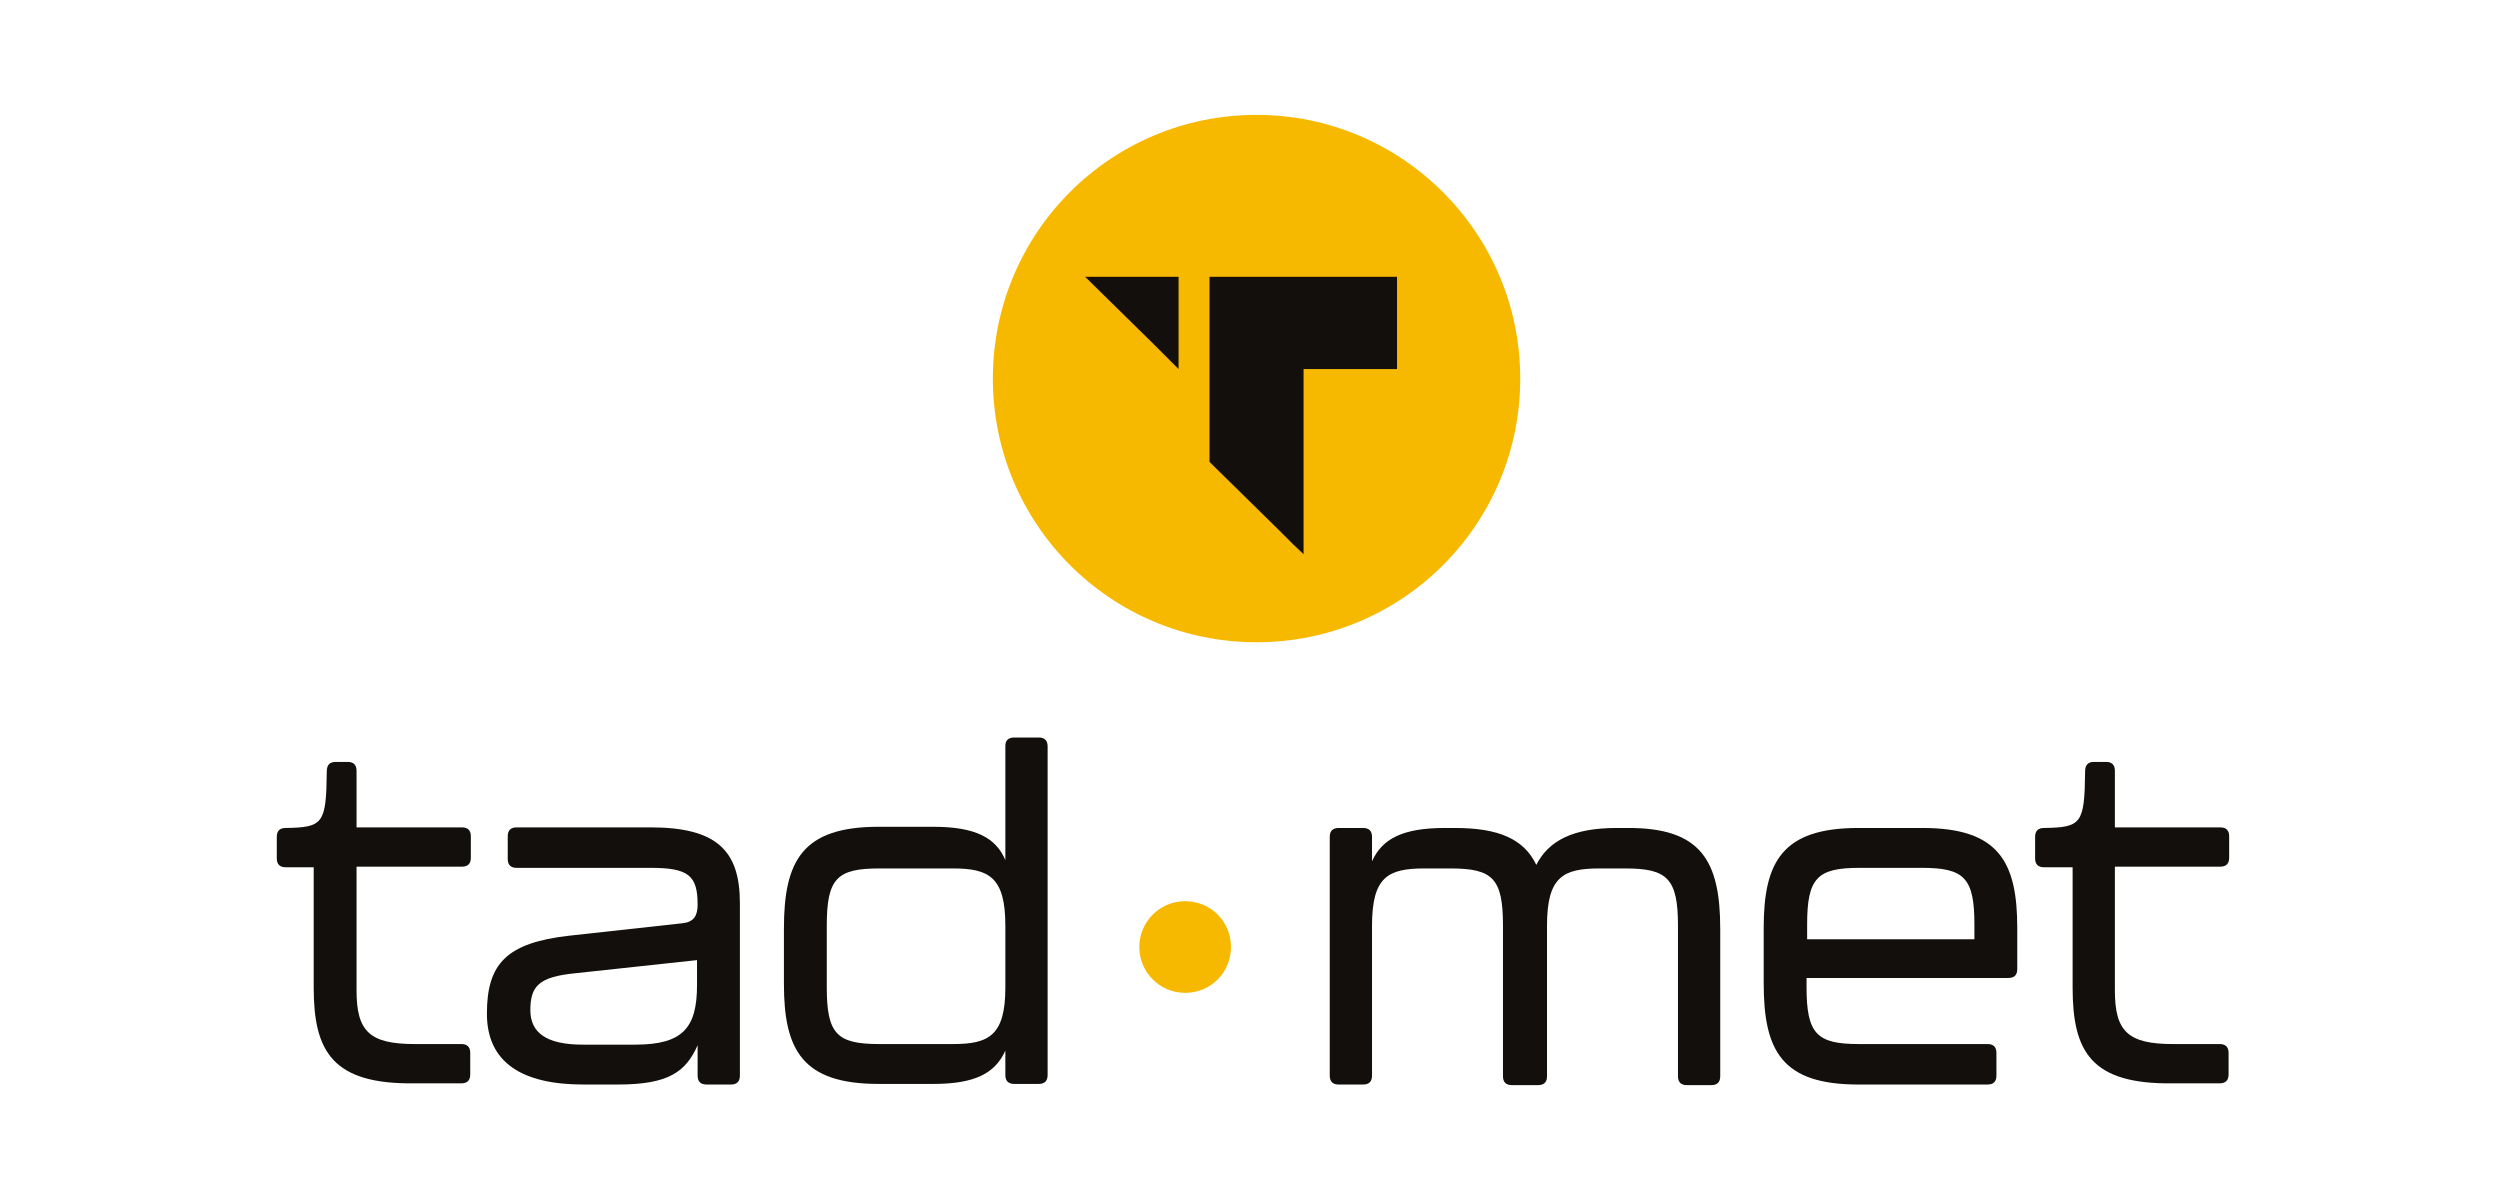
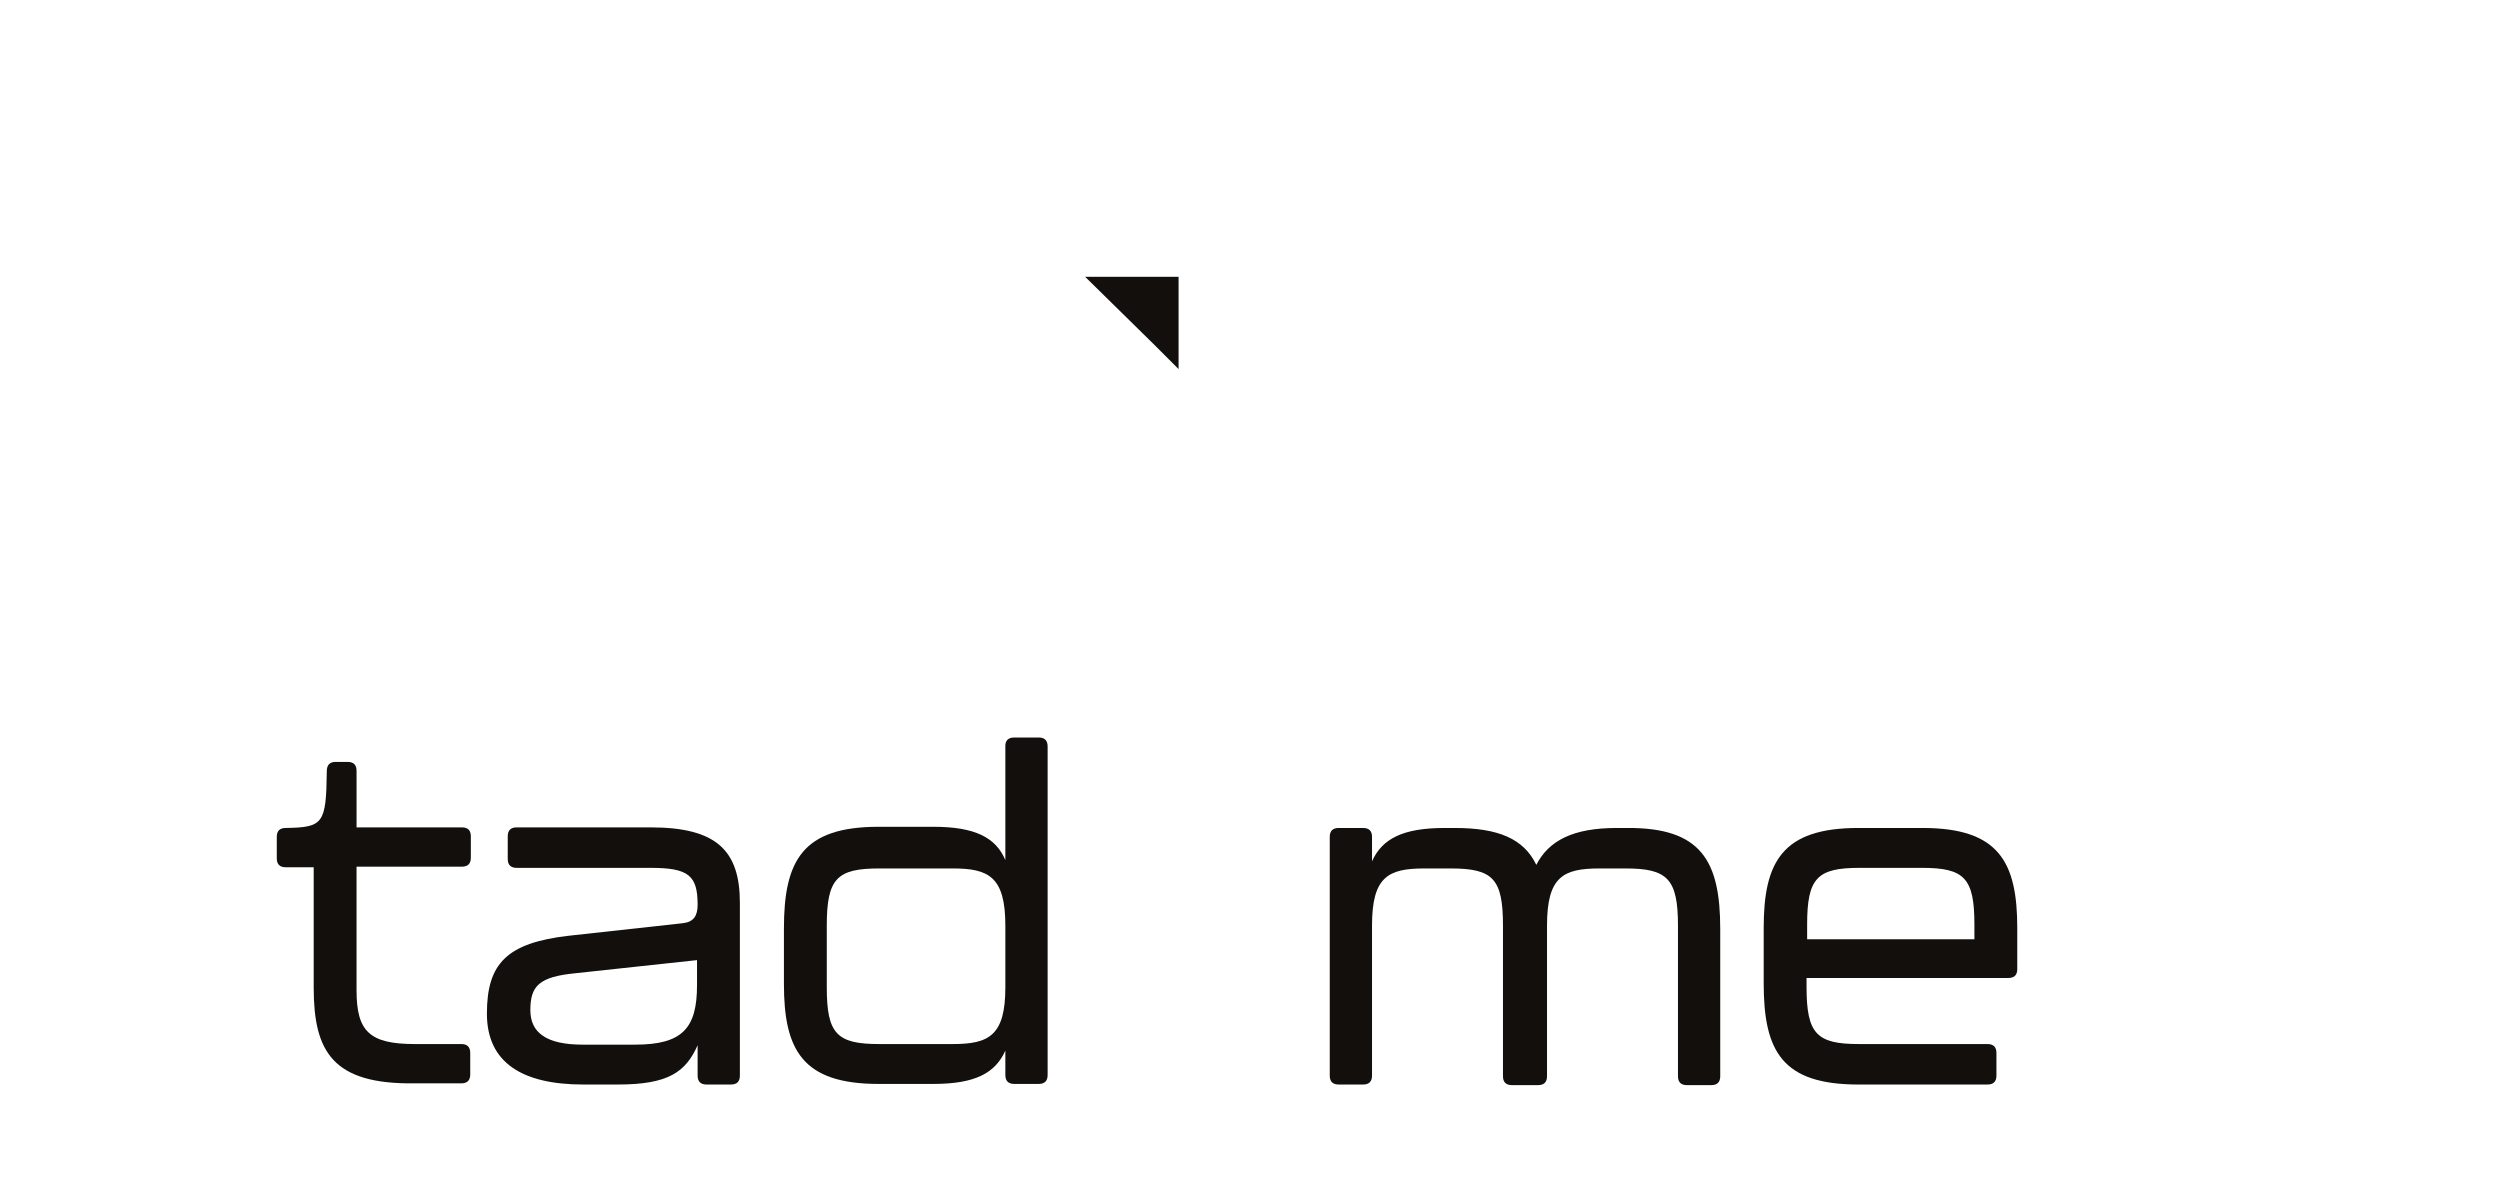
<svg xmlns="http://www.w3.org/2000/svg" version="1.1" id="Warstwa_1" x="0px" y="0px" viewBox="0 0 420 200" style="enable-background:new 0 0 420 200;" xml:space="preserve">
  <style type="text/css">
	.st0{fill:#120F0C;}
	.st1{fill:#F7B900;}
</style>
  <g>
    <path class="st0" d="M52.7,165.9v-20.2H48c-1,0-1.5-0.5-1.5-1.5v-3.6c0-1,0.5-1.5,1.5-1.5c6.3-0.1,6.8-0.7,6.9-9.5   c0-1.1,0.5-1.6,1.5-1.6h2c1,0,1.5,0.5,1.5,1.5v9.5h17.7c1,0,1.5,0.5,1.5,1.5v3.6c0,1-0.5,1.5-1.5,1.5H59.9v20.8c0,6.9,2.2,9,9.8,9   h7.8c1,0,1.5,0.5,1.5,1.5v3.6c0,1-0.5,1.5-1.5,1.5h-7.8C55.9,182.2,52.7,176.7,52.7,165.9" />
    <path class="st0" d="M81.8,170.3c0-8.4,3.3-11.9,13.8-13.1l19.1-2.1c1.8-0.2,2.5-1.2,2.5-3.1c0-4.9-1.5-6.2-7.9-6.2H86.8   c-1,0-1.5-0.5-1.5-1.5v-3.8c0-1,0.5-1.5,1.5-1.5h22.5c11.1,0,15,3.9,15,12.7v29c0,1-0.5,1.5-1.5,1.5h-4.1c-1,0-1.5-0.5-1.5-1.5   v-5.1c-2,4.5-4.9,6.6-13.4,6.6H98C87.7,182.2,81.8,178.5,81.8,170.3 M106.7,175.5c8,0,10.4-2.8,10.4-10v-4.2l-20.4,2.2   c-6.1,0.6-7.6,2.1-7.6,6.2c0,3.8,2.7,5.8,8.8,5.8H106.7z" />
    <path class="st0" d="M170.4,123.9h4.1c1,0,1.5,0.5,1.5,1.5v55.2c0,1-0.5,1.5-1.5,1.5h-4.1c-1,0-1.5-0.5-1.5-1.5v-4.1   c-1.7,3.8-5.1,5.6-12.1,5.6h-9.2c-12.8,0-15.9-5.7-15.9-16.8v-9.3c0-11.4,3.1-17.1,15.9-17.1h9.2c7,0,10.5,1.8,12.1,5.6v-19.2   C168.9,124.4,169.4,123.9,170.4,123.9 M168.9,165.9v-10.4c0-8.2-2.8-9.6-8.8-9.6h-12.4c-7.1,0-8.8,1.7-8.8,9.6v10.4   c0,7.8,1.7,9.5,8.8,9.5h12.4C166.1,175.4,168.9,174,168.9,165.9" />
    <path class="st0" d="M289,156.1v24.7c0,1-0.5,1.5-1.5,1.5h-4.1c-1,0-1.5-0.5-1.5-1.5v-25.3c0-7.9-1.8-9.6-8.8-9.6h-4.4   c-6.1,0-8.8,1.4-8.8,9.6v25.3c0,1-0.5,1.5-1.5,1.5H254c-1,0-1.5-0.5-1.5-1.5v-25.3c0-7.9-1.7-9.6-8.8-9.6h-4.4   c-6.1,0-8.8,1.4-8.8,9.6v25.2c0,1-0.5,1.5-1.5,1.5h-4.1c-1,0-1.5-0.5-1.5-1.5v-40.1c0-1,0.5-1.5,1.5-1.5h4.1c1,0,1.5,0.5,1.5,1.5   v4.1c1.7-3.8,5.2-5.6,12.2-5.6h1.7c7.3,0,11.6,1.8,13.7,6.2c2.1-4.1,6.2-6.2,13.5-6.2h1.7C285.8,139,289,144.6,289,156.1" />
    <path class="st0" d="M296.3,165.2v-9.3c0-11.1,3.1-16.8,15.9-16.8H323c12.8,0,15.9,5.7,15.9,16.8v6.9c0,1-0.5,1.5-1.5,1.5h-33.9   v1.5c0,7.9,1.7,9.6,8.8,9.6h21.6c1,0,1.5,0.5,1.5,1.5v3.8c0,1-0.5,1.5-1.5,1.5h-21.7C299.4,182.2,296.3,176.6,296.3,165.2    M331.7,157.8v-2.5c0-7.8-1.7-9.5-8.8-9.5h-10.5c-7.1,0-8.8,1.7-8.8,9.5v2.5H331.7z" />
-     <path class="st0" d="M348.2,165.9v-20.2h-4.8c-1,0-1.5-0.5-1.5-1.5v-3.6c0-1,0.5-1.5,1.5-1.5c6.3-0.1,6.8-0.7,6.9-9.5   c0-1.1,0.5-1.6,1.5-1.6h2c1,0,1.5,0.5,1.5,1.5v9.5H373c1,0,1.5,0.5,1.5,1.5v3.6c0,1-0.5,1.5-1.5,1.5h-17.7v20.8c0,6.9,2.2,9,9.8,9   h7.8c1,0,1.5,0.5,1.5,1.5v3.6c0,1-0.5,1.5-1.5,1.5h-7.8C351.3,182.2,348.2,176.7,348.2,165.9" />
-     <path class="st1" d="M255.4,63.6c0,24.5-19.8,44.3-44.3,44.3c-24.5,0-44.3-19.8-44.3-44.3c0-24.5,19.8-44.3,44.3-44.3   C235.5,19.3,255.4,39.1,255.4,63.6" />
    <polygon class="st0" points="193.9,57.9 196.3,60.3 198,62 198,46.5 182.3,46.5  " />
-     <polygon class="st0" points="234.7,62 234.7,46.5 219,46.5 203.2,46.5 203.2,62 203.2,77.6 214.8,89 217.2,91.4 219,93.1 219,77.6    219,62  " />
-     <path class="st1" d="M191.4,159.1c0-4.2,3.4-7.7,7.7-7.7s7.7,3.4,7.7,7.7s-3.4,7.7-7.7,7.7S191.4,163.3,191.4,159.1" />
  </g>
</svg>